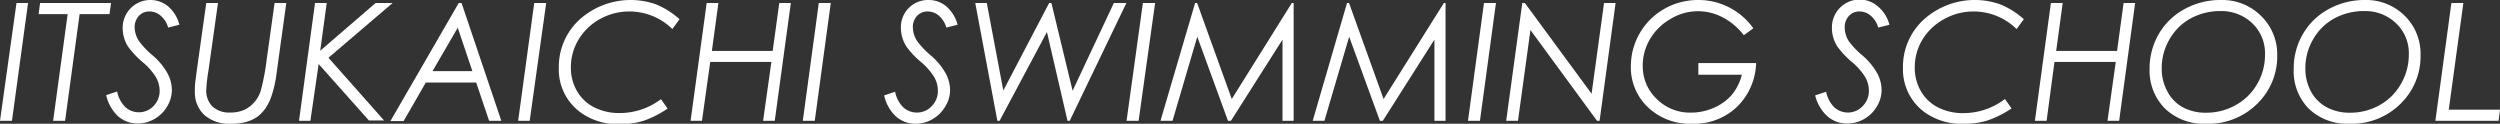
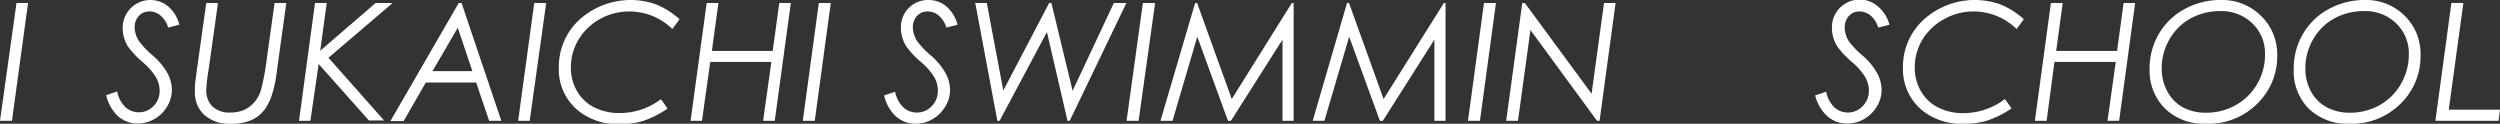
<svg xmlns="http://www.w3.org/2000/svg" viewBox="0 0 303 15">
  <rect x="0" y="0" width="303" height="15" fill="#333333" stroke="none" />
  <defs>
    <style>.cls-1{fill:#fff;}</style>
  </defs>
  <g id="レイヤー_2" data-name="レイヤー 2">
    <g id="レイヤー_1-2" data-name="レイヤー 1">
      <path class="cls-1" d="M2,.36H3.4L1.45,14.64H0Z" />
-       <path class="cls-1" d="M4.86.36h8.6l-.19,1.35H9.65L7.89,14.64H6.44L8.2,1.71H4.68Z" />
      <path class="cls-1" d="M21.74,3l-1.36.34a2.89,2.89,0,0,0-.9-1.43,2,2,0,0,0-1.35-.52,1.69,1.69,0,0,0-1.3.54,2,2,0,0,0-.51,1.44A3.15,3.15,0,0,0,16.86,5a9.93,9.93,0,0,0,1.61,1.69,8,8,0,0,1,1.84,2.21,4.35,4.35,0,0,1,.52,2,3.87,3.87,0,0,1-.57,2,4.16,4.16,0,0,1-1.54,1.52,4.07,4.07,0,0,1-2,.55,3.58,3.58,0,0,1-2.4-.87,5,5,0,0,1-1.45-2.57l1.33-.44a3.64,3.64,0,0,0,1,1.9,2.46,2.46,0,0,0,3.42-.15A2.6,2.6,0,0,0,19.35,11a3.38,3.38,0,0,0-.43-1.61,7.46,7.46,0,0,0-1.67-1.89,11,11,0,0,1-1.73-1.85,4.19,4.19,0,0,1-.65-2.25A3.36,3.36,0,0,1,20.36.76,4.31,4.31,0,0,1,21.74,3Z" />
      <path class="cls-1" d="M25,.36h1.42L25.27,8.53A19.93,19.93,0,0,0,25,10.85a2.72,2.72,0,0,0,.76,2.07,3,3,0,0,0,2.13.72,4.22,4.22,0,0,0,1.72-.33,3.63,3.63,0,0,0,1.28-1,3.79,3.79,0,0,0,.75-1.45,27.51,27.51,0,0,0,.68-3.62L33.28.36H34.7l-1,7.21-.24,1.77a13.66,13.66,0,0,1-.49,2.1A6.27,6.27,0,0,1,32.26,13a4.57,4.57,0,0,1-1,1.1,4.44,4.44,0,0,1-1.4.67A6.27,6.27,0,0,1,28,15a4.57,4.57,0,0,1-3.24-1.07,3.7,3.7,0,0,1-1.14-2.83A9.17,9.17,0,0,1,23.66,10l.22-1.67Z" />
      <path class="cls-1" d="M38.18.36H39.6l-.79,5.79L45.53.36h2.06L39.81,7l6.74,7.6H44.71L38.62,7.76l-1,6.88H36.24Z" />
      <path class="cls-1" d="M55.94.36l4.82,14.28H59.28L57.71,10h-6.1l-2.69,4.67h-1.6L55.6.36Zm-.46,3L52.42,8.62h4.83Z" />
      <path class="cls-1" d="M64.75.36H66.2l-2,14.28H62.8Z" />
      <path class="cls-1" d="M82.36,2.33l-.87,1.19a7.42,7.42,0,0,0-5.21-2.13,7.3,7.3,0,0,0-3.57.92A6.89,6.89,0,0,0,70.12,4.8a6.45,6.45,0,0,0-.93,3.36A5.59,5.59,0,0,0,69.91,11,5,5,0,0,0,72,13a6.69,6.69,0,0,0,3.11.7,8.3,8.3,0,0,0,5-1.68l.8,1.14a12.28,12.28,0,0,1-2.94,1.49,9.44,9.44,0,0,1-2.85.39,7.63,7.63,0,0,1-4.86-1.49A6.43,6.43,0,0,1,67.73,8.2a7.75,7.75,0,0,1,2.49-5.81A9.25,9.25,0,0,1,79.51.53,9.72,9.72,0,0,1,82.36,2.33Z" />
      <path class="cls-1" d="M85.65.36h1.42l-.79,5.81h7.37l.8-5.81h1.4L93.9,14.64H92.49l1-7.13H86.08l-1,7.13H83.7Z" />
      <path class="cls-1" d="M99.24.36h1.45L98.75,14.64H97.3Z" />
      <path class="cls-1" d="M116.06,3l-1.36.34a3,3,0,0,0-.9-1.43,2.07,2.07,0,0,0-1.35-.52,1.71,1.71,0,0,0-1.31.54,2,2,0,0,0-.5,1.44A3.23,3.23,0,0,0,111.17,5a10.38,10.38,0,0,0,1.61,1.69,8,8,0,0,1,1.84,2.21,4.37,4.37,0,0,1,.53,2,3.79,3.79,0,0,1-.58,2A4.16,4.16,0,0,1,113,14.45a4,4,0,0,1-2,.55,3.54,3.54,0,0,1-2.39-.87,4.89,4.89,0,0,1-1.45-2.57l1.33-.44a3.56,3.56,0,0,0,1,1.9,2.4,2.4,0,0,0,1.63.62,2.43,2.43,0,0,0,1.8-.77,2.59,2.59,0,0,0,.75-1.89,3.27,3.27,0,0,0-.43-1.61,7.58,7.58,0,0,0-1.66-1.89,10.23,10.23,0,0,1-1.73-1.85,4.2,4.2,0,0,1-.66-2.25A3.28,3.28,0,0,1,112.53,0a3.31,3.31,0,0,1,2.15.76A4.44,4.44,0,0,1,116.06,3Z" />
      <path class="cls-1" d="M118.2.36h1.4l2,10.61L127.16.36h.27L130,11,135,.36h1.52l-6.87,14.28h-.27L126.89,3.88l-5.74,10.76h-.27Z" />
      <path class="cls-1" d="M138.52.36H140L138,14.64h-1.46Z" />
      <path class="cls-1" d="M156.79.36V14.64h-1.35V4.8l-6.25,9.84h-.36L145.11,4.45l-3,10.19h-1.46L144.85.36h.24L149.29,12,156.57.36Z" />
      <path class="cls-1" d="M175.2.36V14.64h-1.35V4.8l-6.25,9.84h-.36L163.52,4.45l-3,10.19H159.1L163.26.36h.24L167.69,12,175,.36Z" />
      <path class="cls-1" d="M179.86.36h1.45l-1.94,14.28h-1.45Z" />
      <path class="cls-1" d="M194.41.36h1.4l-1.94,14.28h-.31l-8.07-11-1.51,11h-1.43L184.5.36h.31l8.09,11Z" />
-       <path class="cls-1" d="M212.5,3.43l-1.15.84a7.67,7.67,0,0,0-2.55-2.16,6.38,6.38,0,0,0-6.3.17A6.75,6.75,0,0,0,200,4.71,6.22,6.22,0,0,0,199.1,8a5.43,5.43,0,0,0,1.7,4,5.7,5.7,0,0,0,4.13,1.65,6.93,6.93,0,0,0,2.8-.59,6.11,6.11,0,0,0,2.17-1.57,6.17,6.17,0,0,0,1.21-2.43h-5.27V7.64h7A7.69,7.69,0,0,1,210.47,13a7.52,7.52,0,0,1-5.37,2,7.38,7.38,0,0,1-5.37-2,6.65,6.65,0,0,1-2.07-5,8,8,0,0,1,4.08-6.94A8.25,8.25,0,0,1,205.84,0,8.15,8.15,0,0,1,212.5,3.43Z" />
      <path class="cls-1" d="M229,3l-1.36.34a2.89,2.89,0,0,0-.9-1.43,2.07,2.07,0,0,0-1.35-.52,1.69,1.69,0,0,0-1.3.54,2,2,0,0,0-.51,1.44A3.15,3.15,0,0,0,224.08,5a9.93,9.93,0,0,0,1.61,1.69,8,8,0,0,1,1.84,2.21,4.35,4.35,0,0,1,.52,2,3.87,3.87,0,0,1-.57,2,4.23,4.23,0,0,1-1.54,1.52,4.07,4.07,0,0,1-2.05.55,3.58,3.58,0,0,1-2.4-.87A5,5,0,0,1,220,11.56l1.33-.44a3.64,3.64,0,0,0,1,1.9,2.46,2.46,0,0,0,3.42-.15,2.6,2.6,0,0,0,.76-1.89,3.38,3.38,0,0,0-.43-1.61,7.46,7.46,0,0,0-1.67-1.89,11,11,0,0,1-1.73-1.85,4.19,4.19,0,0,1-.65-2.25A3.36,3.36,0,0,1,227.58.76,4.31,4.31,0,0,1,229,3Z" />
      <path class="cls-1" d="M245.29,2.33l-.88,1.19a7.42,7.42,0,0,0-5.21-2.13,7.24,7.24,0,0,0-3.56.92A6.92,6.92,0,0,0,233,4.8a6.45,6.45,0,0,0-.93,3.36,5.59,5.59,0,0,0,.72,2.85,5,5,0,0,0,2.08,2,6.63,6.63,0,0,0,3.11.7A8.3,8.3,0,0,0,243,12l.8,1.14a12.13,12.13,0,0,1-3,1.49A9.42,9.42,0,0,1,238,15a7.6,7.6,0,0,1-4.86-1.49,6.42,6.42,0,0,1-2.5-5.31,7.72,7.72,0,0,1,2.5-5.81A9.23,9.23,0,0,1,242.43.53,9.63,9.63,0,0,1,245.29,2.33Z" />
      <path class="cls-1" d="M248.57.36H250l-.79,5.81h7.38l.79-5.81h1.4l-1.94,14.28h-1.41l1-7.13H249l-.95,7.13h-1.42Z" />
      <path class="cls-1" d="M269.19,0A6.64,6.64,0,0,1,274,1.89,6.47,6.47,0,0,1,276,6.68a8,8,0,0,1-2.45,5.92A8.39,8.39,0,0,1,267.4,15a6.79,6.79,0,0,1-5-1.84,6.51,6.51,0,0,1-1.87-4.83,8.3,8.3,0,0,1,1.12-4.22,8,8,0,0,1,3.1-3A9,9,0,0,1,269.19,0Zm0,1.34a7.53,7.53,0,0,0-3.68.89,6.6,6.6,0,0,0-2.57,2.54,6.88,6.88,0,0,0-.94,3.5,5.72,5.72,0,0,0,.69,2.82A4.64,4.64,0,0,0,264.55,13a5.81,5.81,0,0,0,2.84.66,7.2,7.2,0,0,0,3.59-.93,6.76,6.76,0,0,0,2.6-2.57,7,7,0,0,0,.94-3.56,5,5,0,0,0-1.79-4A5.42,5.42,0,0,0,269.16,1.34Z" />
      <path class="cls-1" d="M286.6,0a6.62,6.62,0,0,1,4.83,1.89,6.44,6.44,0,0,1,1.94,4.79,8,8,0,0,1-2.45,5.92,8.39,8.39,0,0,1-6.11,2.4,6.77,6.77,0,0,1-5-1.84A6.47,6.47,0,0,1,278,8.33a8.2,8.2,0,0,1,1.12-4.22,8,8,0,0,1,3.1-3A9,9,0,0,1,286.6,0Zm0,1.34a7.53,7.53,0,0,0-3.68.89,6.6,6.6,0,0,0-2.57,2.54,6.88,6.88,0,0,0-.94,3.5,5.82,5.82,0,0,0,.68,2.82A4.72,4.72,0,0,0,282,13a5.81,5.81,0,0,0,2.84.66,7.2,7.2,0,0,0,3.59-.93A6.73,6.73,0,0,0,291,10.16a7.06,7.06,0,0,0,.95-3.56,5,5,0,0,0-1.79-4A5.42,5.42,0,0,0,286.57,1.34Z" />
      <path class="cls-1" d="M297.11.36h1.45l-1.77,12.93H303l-.17,1.35h-7.66Z" />
    </g>
  </g>
</svg>